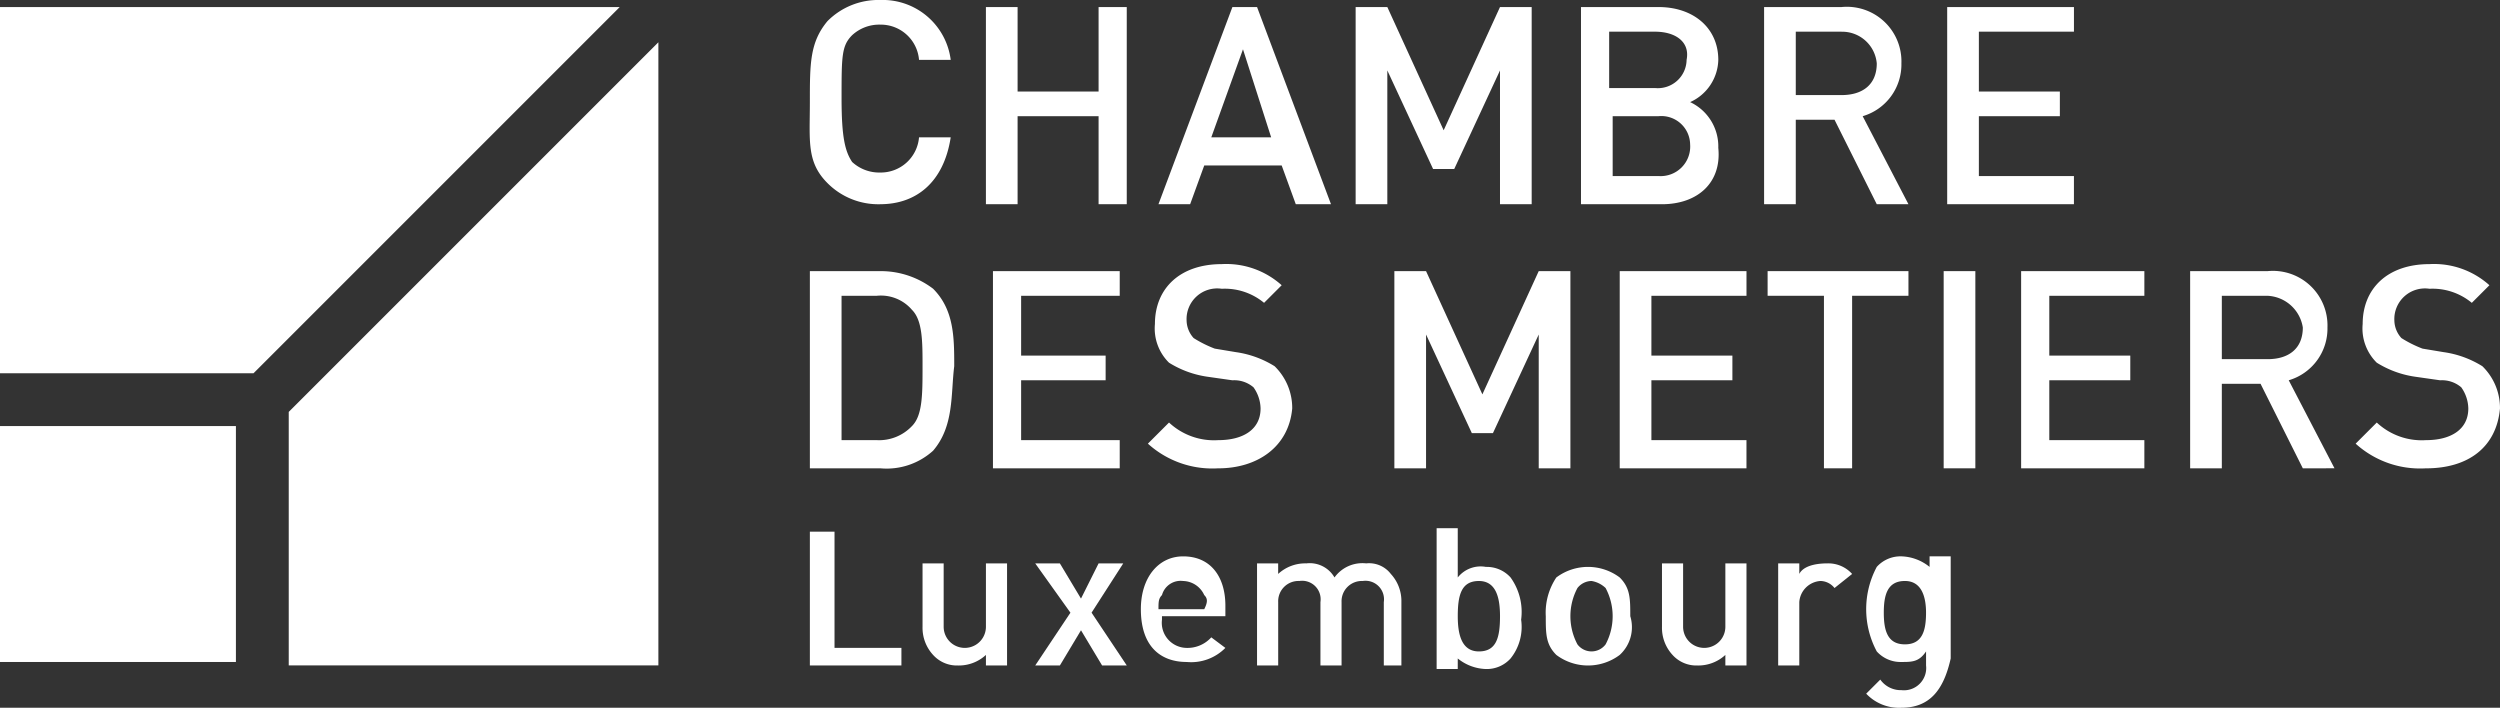
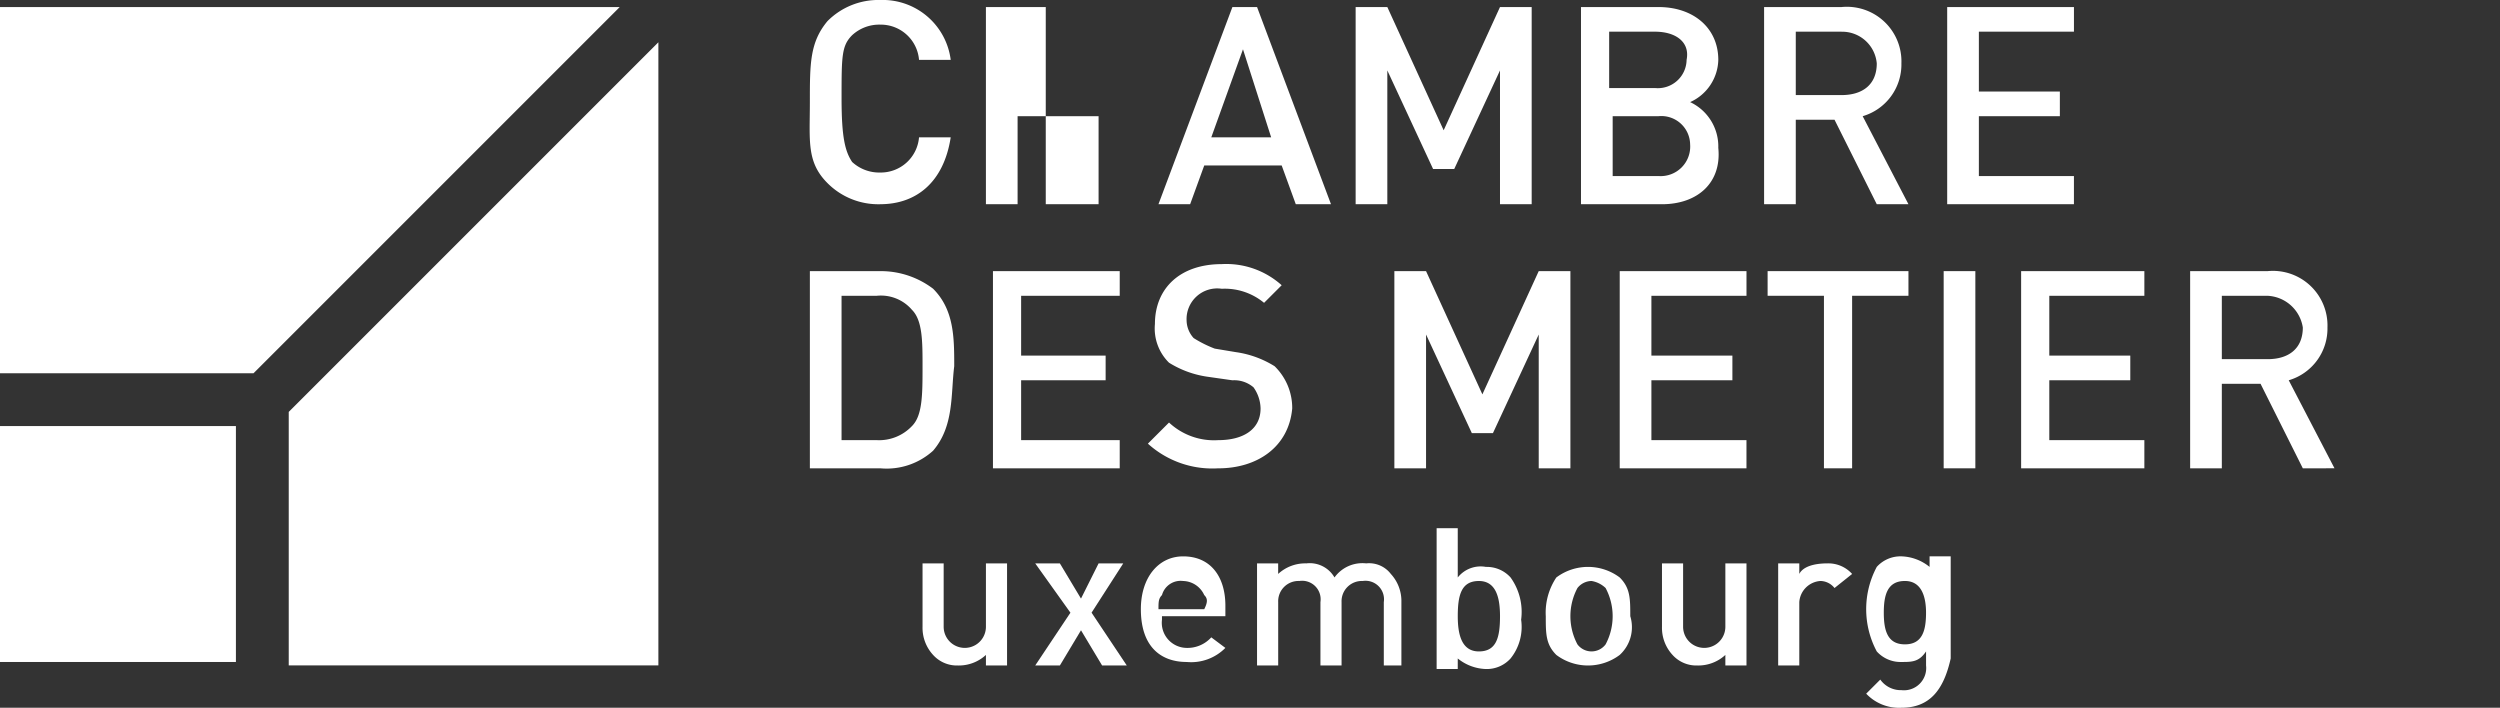
<svg xmlns="http://www.w3.org/2000/svg" id="Group_43" data-name="Group 43" width="151.497" height="42.889" viewBox="0 0 151.497 42.889">
  <rect x="0" y="0" width="151.497" height="42.889" fill="#333333" stroke="none" />
  <path id="Path_252" data-name="Path 252" d="M27.275,147.776a4.342,4.342,0,0,1-3.2-1.28c-1.28-1.28-1.067-2.561-1.067-4.908s0-3.627,1.067-4.908a4.343,4.343,0,0,1,3.2-1.28,4.154,4.154,0,0,1,4.268,3.627h-1.92a2.326,2.326,0,0,0-2.347-2.134,2.423,2.423,0,0,0-1.707.64c-.64.64-.64,1.28-.64,3.841,0,2.347.213,3.2.64,3.841a2.423,2.423,0,0,0,1.707.64,2.326,2.326,0,0,0,2.347-2.134h1.92c-.427,2.774-2.134,4.054-4.268,4.054" transform="translate(26.069 -135.4)" fill="#fff" />
-   <path id="Path_253" data-name="Path 253" d="M34.828,147.549v-5.334H29.92v5.334H28V135.6h1.92v5.121h4.908V135.6h1.707v11.949Z" transform="translate(31.745 -135.173)" fill="#fff" />
+   <path id="Path_253" data-name="Path 253" d="M34.828,147.549v-5.334H29.92v5.334H28V135.6h1.92v5.121V135.6h1.707v11.949Z" transform="translate(31.745 -135.173)" fill="#fff" />
  <path id="Path_254" data-name="Path 254" d="M41.222,147.549l-.854-2.347H35.674l-.854,2.347H32.9L37.381,135.6h1.494l4.481,11.949Zm-3.2-9.389-1.92,5.334h3.627Z" transform="translate(37.301 -135.173)" fill="#fff" />
  <path id="Path_255" data-name="Path 255" d="M47.248,147.549v-8.108l-2.774,5.975h-1.28l-2.774-5.975v8.108H38.5V135.6h1.92l3.414,7.468,3.414-7.468h1.92v11.949Z" transform="translate(43.65 -135.173)" fill="#fff" />
  <path id="Path_256" data-name="Path 256" d="M49.808,147.549H44.9V135.6h4.694c2.134,0,3.627,1.28,3.627,3.2a2.881,2.881,0,0,1-1.707,2.561,2.965,2.965,0,0,1,1.707,2.774c.213,2.134-1.28,3.414-3.414,3.414m-.427-10.455H46.607v3.414h2.774A1.743,1.743,0,0,0,51.3,138.8c.213-1.067-.64-1.707-1.92-1.707m.213,5.121H46.82v3.627h2.774a1.791,1.791,0,0,0,1.92-1.92,1.745,1.745,0,0,0-1.92-1.707" transform="translate(50.906 -135.173)" fill="#fff" />
  <path id="Path_257" data-name="Path 257" d="M56.928,147.549l-2.561-5.121H52.02v5.121H50.1V135.6h4.694a3.308,3.308,0,0,1,3.627,3.414,3.264,3.264,0,0,1-2.347,3.2l2.774,5.334Zm-2.134-10.455H52.02v3.841h2.774c1.28,0,2.134-.64,2.134-1.92a2.105,2.105,0,0,0-2.134-1.92" transform="translate(56.802 -135.173)" fill="#fff" />
  <path id="Path_258" data-name="Path 258" d="M55.3,147.549V135.6h7.682v1.494H57.22v3.627h4.908v1.494H57.22v3.627h5.761v1.707Z" transform="translate(62.697 -135.173)" fill="#fff" />
  <path id="Path_259" data-name="Path 259" d="M30.468,153.982a4.19,4.19,0,0,1-3.2,1.067H23V143.1h4.268a5.241,5.241,0,0,1,3.2,1.067c1.28,1.28,1.28,2.987,1.28,4.694-.213,1.707,0,3.627-1.28,5.121m-1.28-8.535a2.474,2.474,0,0,0-2.134-.853H24.92v8.748h2.134a2.739,2.739,0,0,0,2.134-.854c.64-.64.64-1.92.64-3.627,0-1.494,0-2.774-.64-3.414" transform="translate(26.077 -126.67)" fill="#fff" />
  <path id="Path_260" data-name="Path 260" d="M28.2,155.049V143.1h7.682v1.494H29.907v3.627h5.121v1.494H29.907v3.627h5.975v1.707Z" transform="translate(31.972 -126.67)" fill="#fff" />
  <path id="Path_261" data-name="Path 261" d="M36.868,155.276a5.812,5.812,0,0,1-4.268-1.494l1.28-1.28a3.993,3.993,0,0,0,2.987,1.067c1.494,0,2.561-.64,2.561-1.92a2.288,2.288,0,0,0-.427-1.28,1.8,1.8,0,0,0-1.28-.427l-1.494-.213a6.011,6.011,0,0,1-2.347-.853,2.914,2.914,0,0,1-.854-2.347c0-2.134,1.494-3.627,4.054-3.627a5.019,5.019,0,0,1,3.627,1.28l-1.067,1.067a3.725,3.725,0,0,0-2.561-.853,1.858,1.858,0,0,0-2.134,1.92,1.63,1.63,0,0,0,.427,1.067,7.107,7.107,0,0,0,1.28.64l1.28.213a6.01,6.01,0,0,1,2.347.854,3.534,3.534,0,0,1,1.067,2.561c-.213,2.347-2.134,3.627-4.481,3.627" transform="translate(36.961 -126.897)" fill="#fff" />
  <path id="Path_262" data-name="Path 262" d="M48.348,155.049v-8.108l-2.774,5.975h-1.28l-2.774-5.975v8.108H39.6V143.1h1.92l3.414,7.468,3.414-7.468h1.92v11.949Z" transform="translate(44.897 -126.67)" fill="#fff" />
  <path id="Path_263" data-name="Path 263" d="M46,155.049V143.1h7.682v1.494H47.92v3.627h4.908v1.494H47.92v3.627h5.761v1.707Z" transform="translate(52.153 -126.67)" fill="#fff" />
  <path id="Path_264" data-name="Path 264" d="M55.321,144.594v10.455H53.614V144.594H50.2V143.1h8.535v1.494Z" transform="translate(56.915 -126.67)" fill="#fff" />
  <rect id="Rectangle_421" data-name="Rectangle 421" width="1.92" height="11.949" transform="translate(117.784 16.43)" fill="#fff" />
  <path id="Path_265" data-name="Path 265" d="M57.4,155.049V143.1h7.468v1.494H59.107v3.627h4.908v1.494H59.107v3.627h5.761v1.707Z" transform="translate(65.078 -126.67)" fill="#fff" />
  <path id="Path_266" data-name="Path 266" d="M69.028,155.049l-2.561-5.121H64.12v5.121H62.2V143.1h4.694a3.308,3.308,0,0,1,3.627,3.414,3.264,3.264,0,0,1-2.347,3.2l2.774,5.334Zm-2.134-10.455H64.12v3.841h2.774c1.28,0,2.134-.64,2.134-1.92a2.269,2.269,0,0,0-2.134-1.92" transform="translate(70.52 -126.67)" fill="#fff" />
-   <path id="Path_267" data-name="Path 267" d="M71.168,155.276a5.812,5.812,0,0,1-4.268-1.494l1.28-1.28a3.993,3.993,0,0,0,2.987,1.067c1.494,0,2.561-.64,2.561-1.92a2.288,2.288,0,0,0-.427-1.28,1.8,1.8,0,0,0-1.28-.427l-1.494-.213a6.011,6.011,0,0,1-2.347-.853,2.914,2.914,0,0,1-.854-2.347c0-2.134,1.494-3.627,4.054-3.627a5.019,5.019,0,0,1,3.627,1.28l-1.067,1.067a3.725,3.725,0,0,0-2.56-.853,1.858,1.858,0,0,0-2.134,1.92,1.63,1.63,0,0,0,.427,1.067,7.107,7.107,0,0,0,1.28.64l1.28.213a6.01,6.01,0,0,1,2.347.854,3.534,3.534,0,0,1,1.067,2.561c-.213,2.347-1.92,3.627-4.481,3.627" transform="translate(75.849 -126.897)" fill="#fff" />
  <path id="Path_268" data-name="Path 268" d="M30.6,136.6,8.2,159v15.363H30.6Z" transform="translate(9.297 -134.039)" fill="#fff" />
  <rect id="Rectangle_422" data-name="Rectangle 422" width="14.296" height="14.296" transform="translate(0 25.819)" fill="#fff" />
  <path id="Path_269" data-name="Path 269" d="M37.554,135.6H0v22.191H15.363Z" transform="translate(0 -135.173)" fill="#fff" />
-   <path id="Path_270" data-name="Path 270" d="M23,158.608V150.5h1.494v7.041h4.054v1.067Z" transform="translate(26.077 -118.28)" fill="#fff" />
  <path id="Path_271" data-name="Path 271" d="M30.041,157.588v-.64a2.423,2.423,0,0,1-1.707.64,1.937,1.937,0,0,1-1.494-.64,2.423,2.423,0,0,1-.64-1.707V151.4h1.28v3.841a1.28,1.28,0,1,0,2.561,0V151.4h1.28v6.188h-1.28Z" transform="translate(29.705 -117.26)" fill="#fff" />
  <path id="Path_272" data-name="Path 272" d="M33.454,157.588l-1.28-2.134-1.28,2.134H29.4l2.134-3.2L29.4,151.4h1.494l1.28,2.134,1.067-2.134h1.494l-1.92,2.987,2.134,3.2Z" transform="translate(33.333 -117.26)" fill="#fff" />
  <path id="Path_273" data-name="Path 273" d="M33.68,155.041a1.522,1.522,0,0,0,1.494,1.707,1.937,1.937,0,0,0,1.494-.64l.854.64a2.914,2.914,0,0,1-2.347.853c-1.494,0-2.774-.853-2.774-3.2,0-1.92,1.067-3.2,2.561-3.2,1.707,0,2.561,1.28,2.561,2.987v.64H33.68Zm2.561-1.494a1.441,1.441,0,0,0-1.28-.853,1.17,1.17,0,0,0-1.28.853c-.213.213-.213.427-.213.854h2.774c.213-.427.213-.64,0-.854" transform="translate(36.734 -117.486)" fill="#fff" />
  <path id="Path_274" data-name="Path 274" d="M43.382,157.588v-3.841a1.123,1.123,0,0,0-1.28-1.28,1.23,1.23,0,0,0-1.28,1.28v3.841h-1.28v-3.841a1.123,1.123,0,0,0-1.28-1.28,1.23,1.23,0,0,0-1.28,1.28v3.841H35.7V151.4h1.28v.64a2.423,2.423,0,0,1,1.707-.64,1.732,1.732,0,0,1,1.707.853,2.08,2.08,0,0,1,1.92-.853,1.661,1.661,0,0,1,1.494.64,2.423,2.423,0,0,1,.64,1.707v3.841H43.382Z" transform="translate(40.475 -117.26)" fill="#fff" />
  <path id="Path_275" data-name="Path 275" d="M45.281,158.295a1.937,1.937,0,0,1-1.494.64,2.838,2.838,0,0,1-1.707-.64v.64H40.8V150.4h1.28v2.987a1.769,1.769,0,0,1,1.707-.64,1.937,1.937,0,0,1,1.494.64,3.577,3.577,0,0,1,.64,2.561,3.055,3.055,0,0,1-.64,2.347m-1.92-4.694c-1.067,0-1.28.854-1.28,2.134,0,1.067.213,2.134,1.28,2.134s1.28-.854,1.28-2.134c0-1.067-.213-2.134-1.28-2.134" transform="translate(46.258 -118.393)" fill="#fff" />
  <path id="Path_276" data-name="Path 276" d="M48.381,156.834a3.2,3.2,0,0,1-3.841,0c-.64-.64-.64-1.28-.64-2.347a3.833,3.833,0,0,1,.64-2.347,3.2,3.2,0,0,1,3.841,0c.64.64.64,1.28.64,2.347a2.278,2.278,0,0,1-.64,2.347m-.854-4.054a1.618,1.618,0,0,0-.854-.427,1.109,1.109,0,0,0-.854.427,3.627,3.627,0,0,0,0,3.414,1.067,1.067,0,0,0,1.707,0,3.627,3.627,0,0,0,0-3.414" transform="translate(49.772 -117.146)" fill="#fff" />
  <path id="Path_277" data-name="Path 277" d="M51.041,157.588v-.64a2.423,2.423,0,0,1-1.707.64,1.937,1.937,0,0,1-1.494-.64,2.423,2.423,0,0,1-.64-1.707V151.4h1.28v3.841a1.28,1.28,0,1,0,2.561,0V151.4h1.28v6.188h-1.28Z" transform="translate(53.514 -117.26)" fill="#fff" />
  <path id="Path_278" data-name="Path 278" d="M53.914,152.894a1.109,1.109,0,0,0-.854-.427,1.377,1.377,0,0,0-1.28,1.28v3.841H50.5V151.4h1.28v.64c.213-.427.854-.64,1.707-.64a1.937,1.937,0,0,1,1.494.64Z" transform="translate(57.255 -117.26)" fill="#fff" />
  <path id="Path_279" data-name="Path 279" d="M55.134,160.375A2.74,2.74,0,0,1,53,159.522l.854-.854a1.521,1.521,0,0,0,1.28.64,1.348,1.348,0,0,0,1.494-1.494v-.853c-.427.64-.854.64-1.494.64a1.937,1.937,0,0,1-1.494-.64,5.441,5.441,0,0,1,0-5.121,1.937,1.937,0,0,1,1.494-.64,2.838,2.838,0,0,1,1.707.64v-.64h1.28v6.188c-.427,1.92-1.28,2.987-2.987,2.987m.213-7.682c-1.067,0-1.28.854-1.28,1.92s.213,1.92,1.28,1.92,1.28-.853,1.28-1.92c0-.854-.213-1.92-1.28-1.92" transform="translate(60.089 -117.486)" fill="#fff" />
</svg>